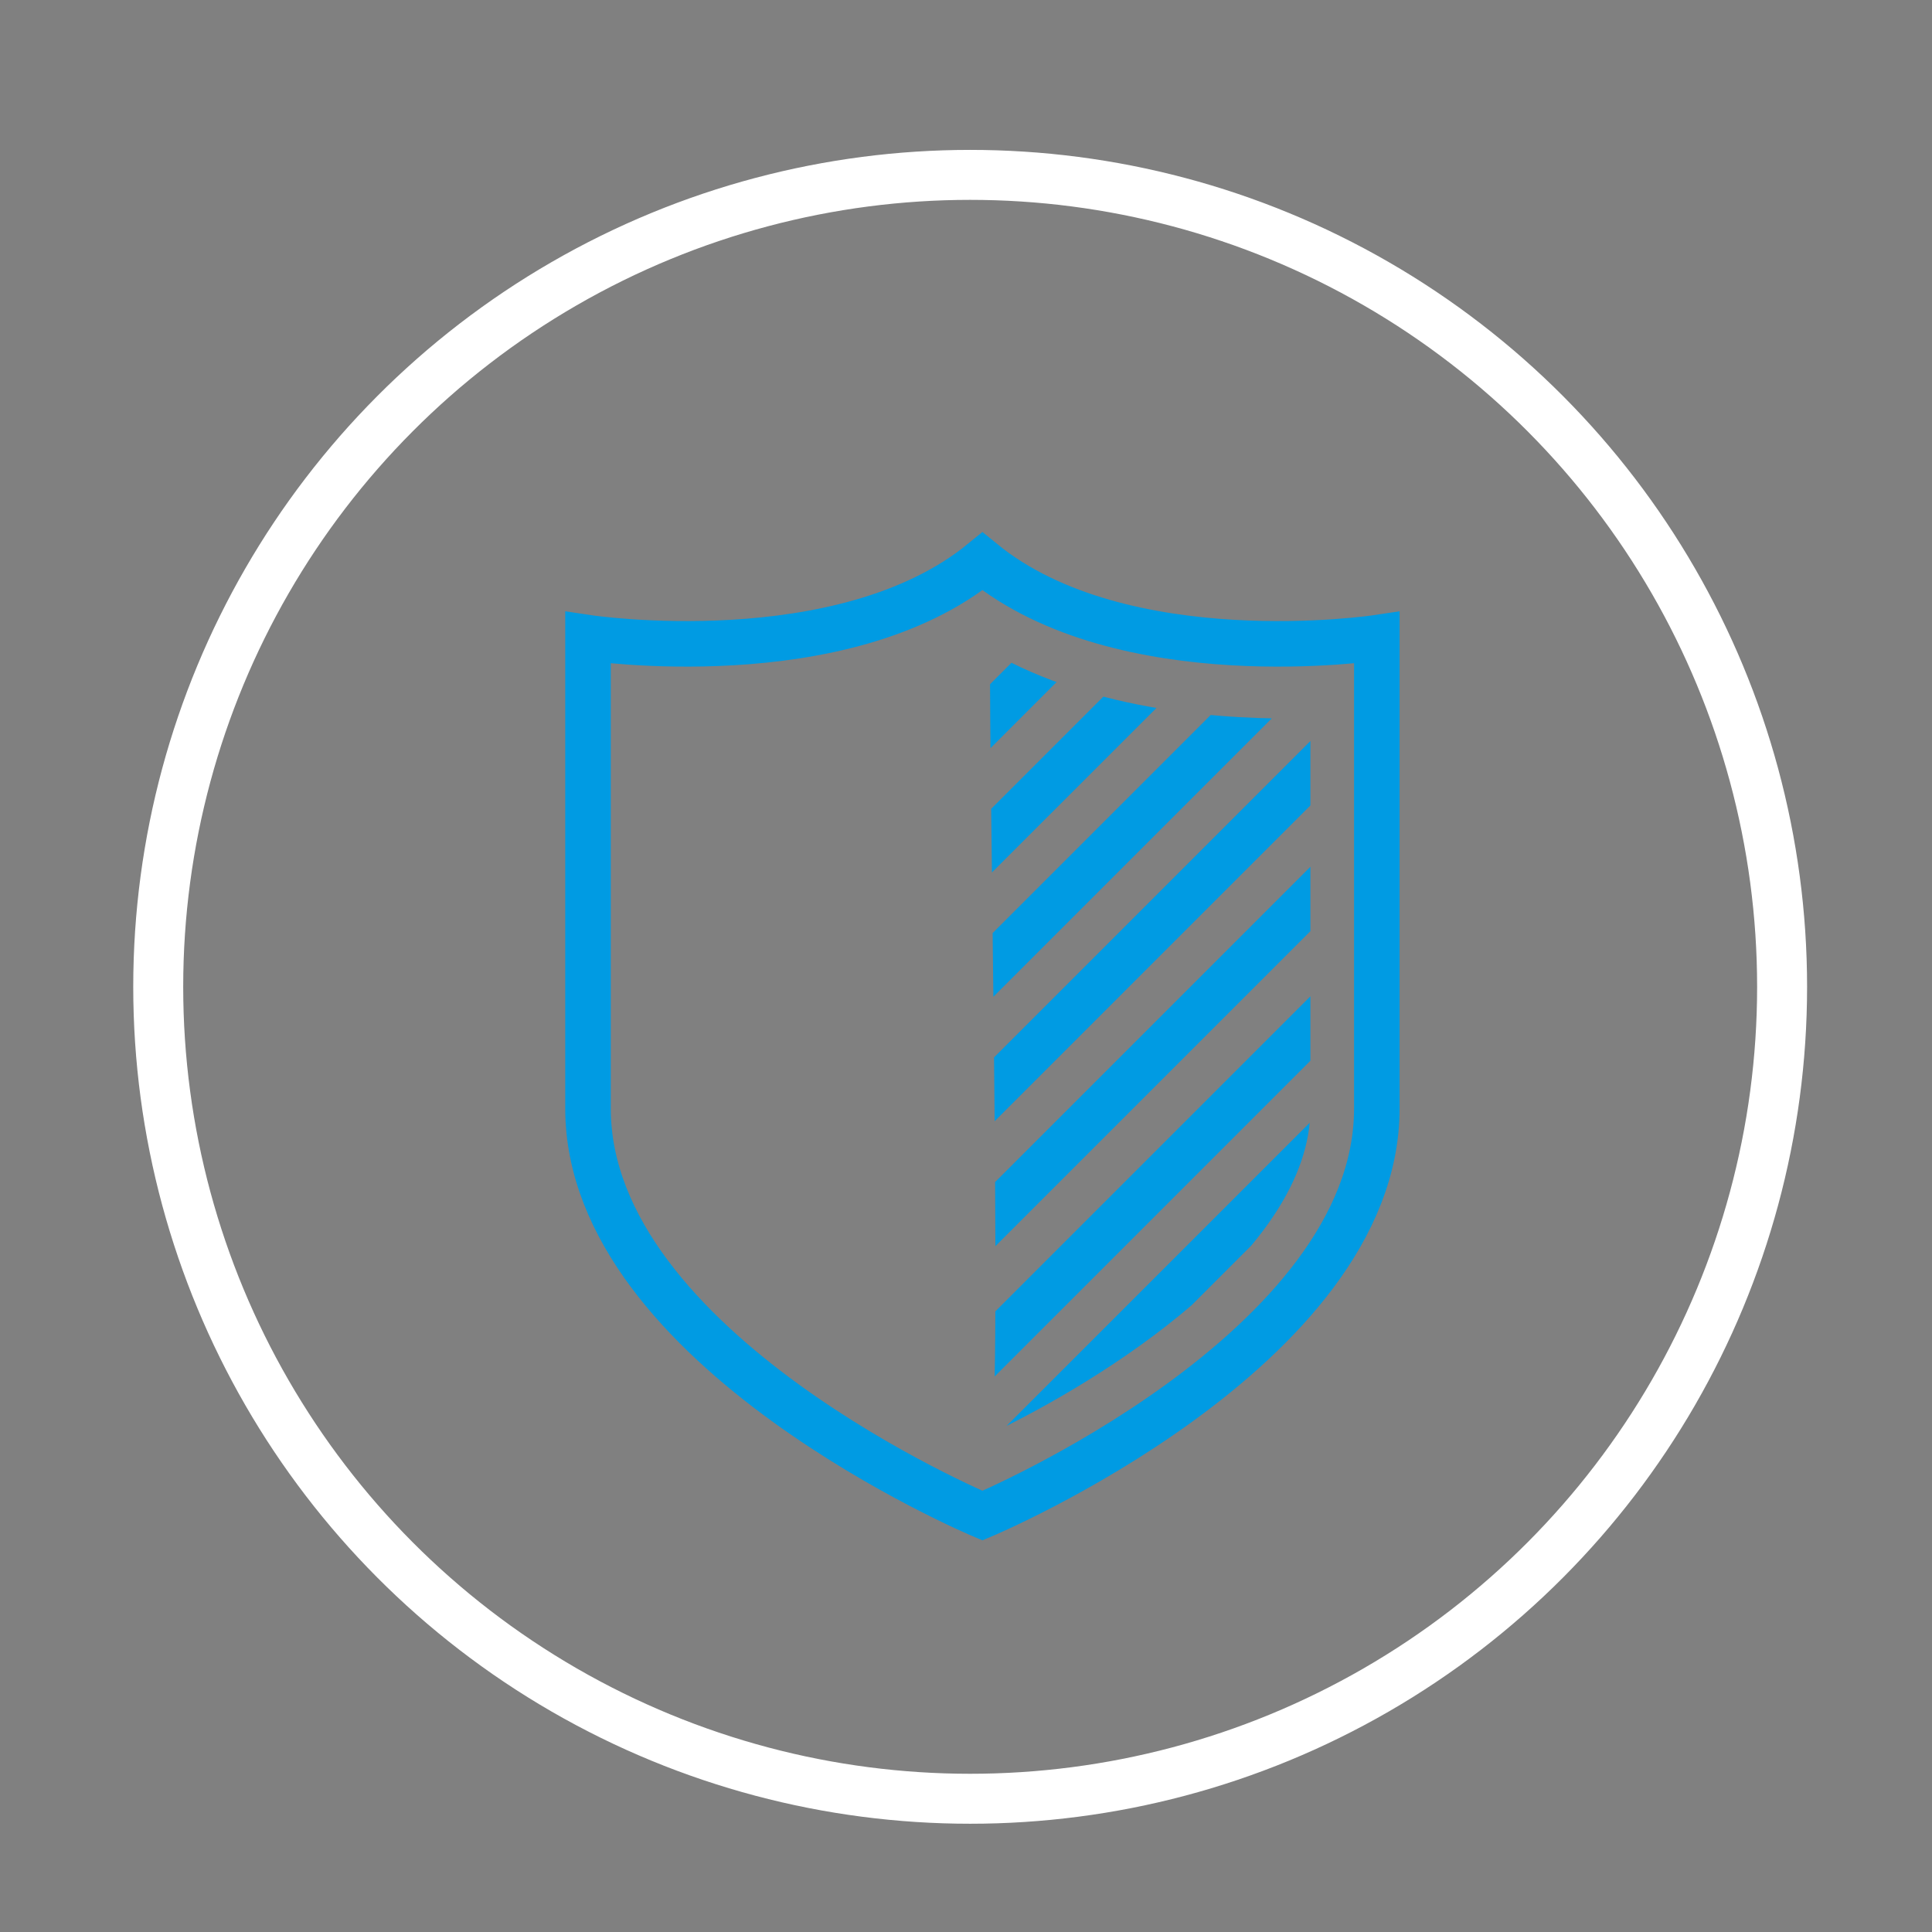
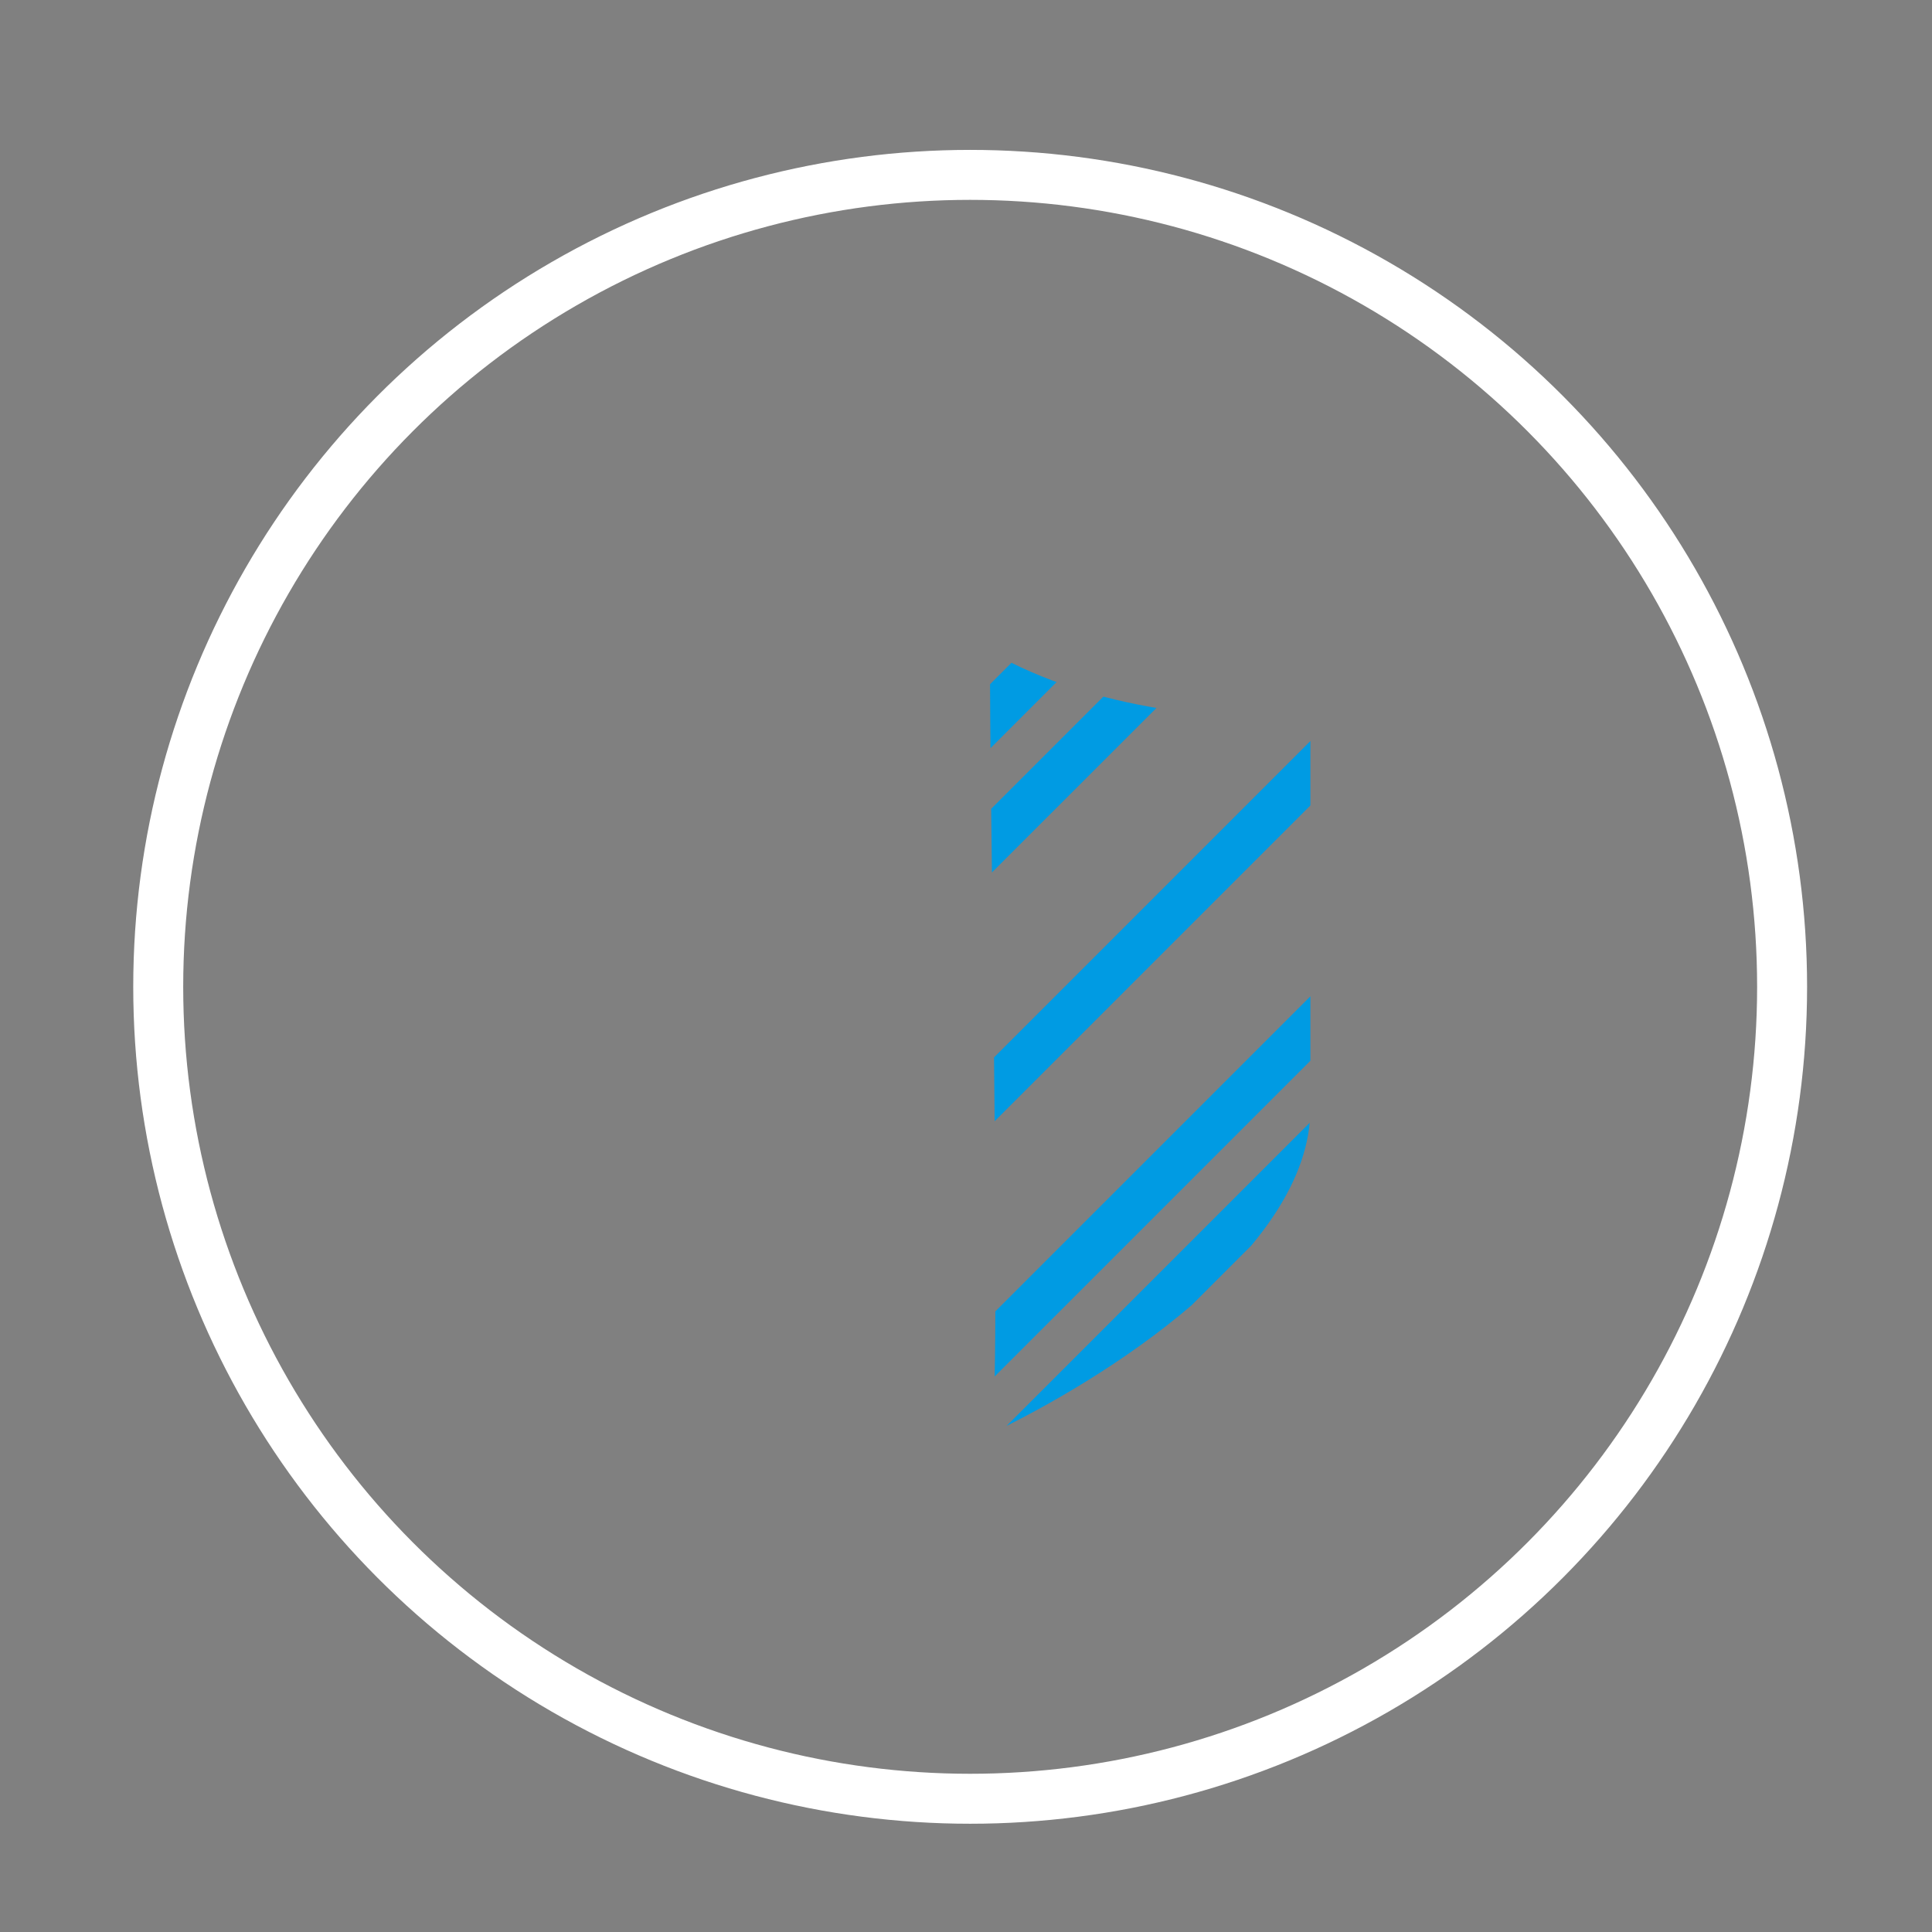
<svg xmlns="http://www.w3.org/2000/svg" viewBox="0 0 116 116">
  <rect x="0" y="0" width="116" height="116" fill="#808080" stroke="none" />
  <defs>
    <style>.a,.b,.c,.e,.f{fill:none;}.b{stroke:#fff;stroke-width:3px;}.b,.c,.e,.f{stroke-miterlimit:10;}.c{stroke:#009be3;}.c,.f{stroke-width:2.735px;}.d{clip-path:url(#a);}.e{stroke:#333;stroke-width:2.754px;}.f{stroke:#0082fc;}</style>
    <clipPath id="a">
      <path class="a" d="M59.484,86.079C66.11,82.916,78.678,75.144,78.678,66.555V43.124c-5.063.127-12.919-.393-19.194-3.994C59.235,38.693,60.232,85.556,59.484,86.079Z" />
    </clipPath>
  </defs>
  <title>features</title>
  <circle class="b" cx="58.25" cy="59.25" r="48.75" />
-   <path class="c" d="M58.986,33.708c8.403,6.875,23.681,4.583,23.681,4.583V66.555C82.666,81.069,58.986,91,58.986,91S35.305,81.069,35.305,66.555V38.291S50.583,40.583,58.986,33.708Z" />
  <g class="d">
    <line class="c" x1="26.104" y1="76.355" x2="73.465" y2="28.994" />
    <line class="c" x1="30.334" y1="79.673" x2="77.696" y2="32.312" />
-     <line class="e" x1="21.873" y1="72.125" x2="69.235" y2="24.764" />
-     <line class="c" x1="34.564" y1="82.992" x2="81.925" y2="35.631" />
    <line class="c" x1="38.795" y1="86.311" x2="86.156" y2="38.949" />
-     <line class="c" x1="43.025" y1="89.629" x2="90.386" y2="42.268" />
    <line class="c" x1="38.795" y1="101.638" x2="86.156" y2="54.276" />
    <line class="c" x1="43.025" y1="104.956" x2="90.386" y2="57.595" />
-     <line class="f" x1="47.255" y1="108.275" x2="94.617" y2="60.913" />
    <line class="e" x1="55.716" y1="105.967" x2="103.077" y2="58.606" />
  </g>
</svg>